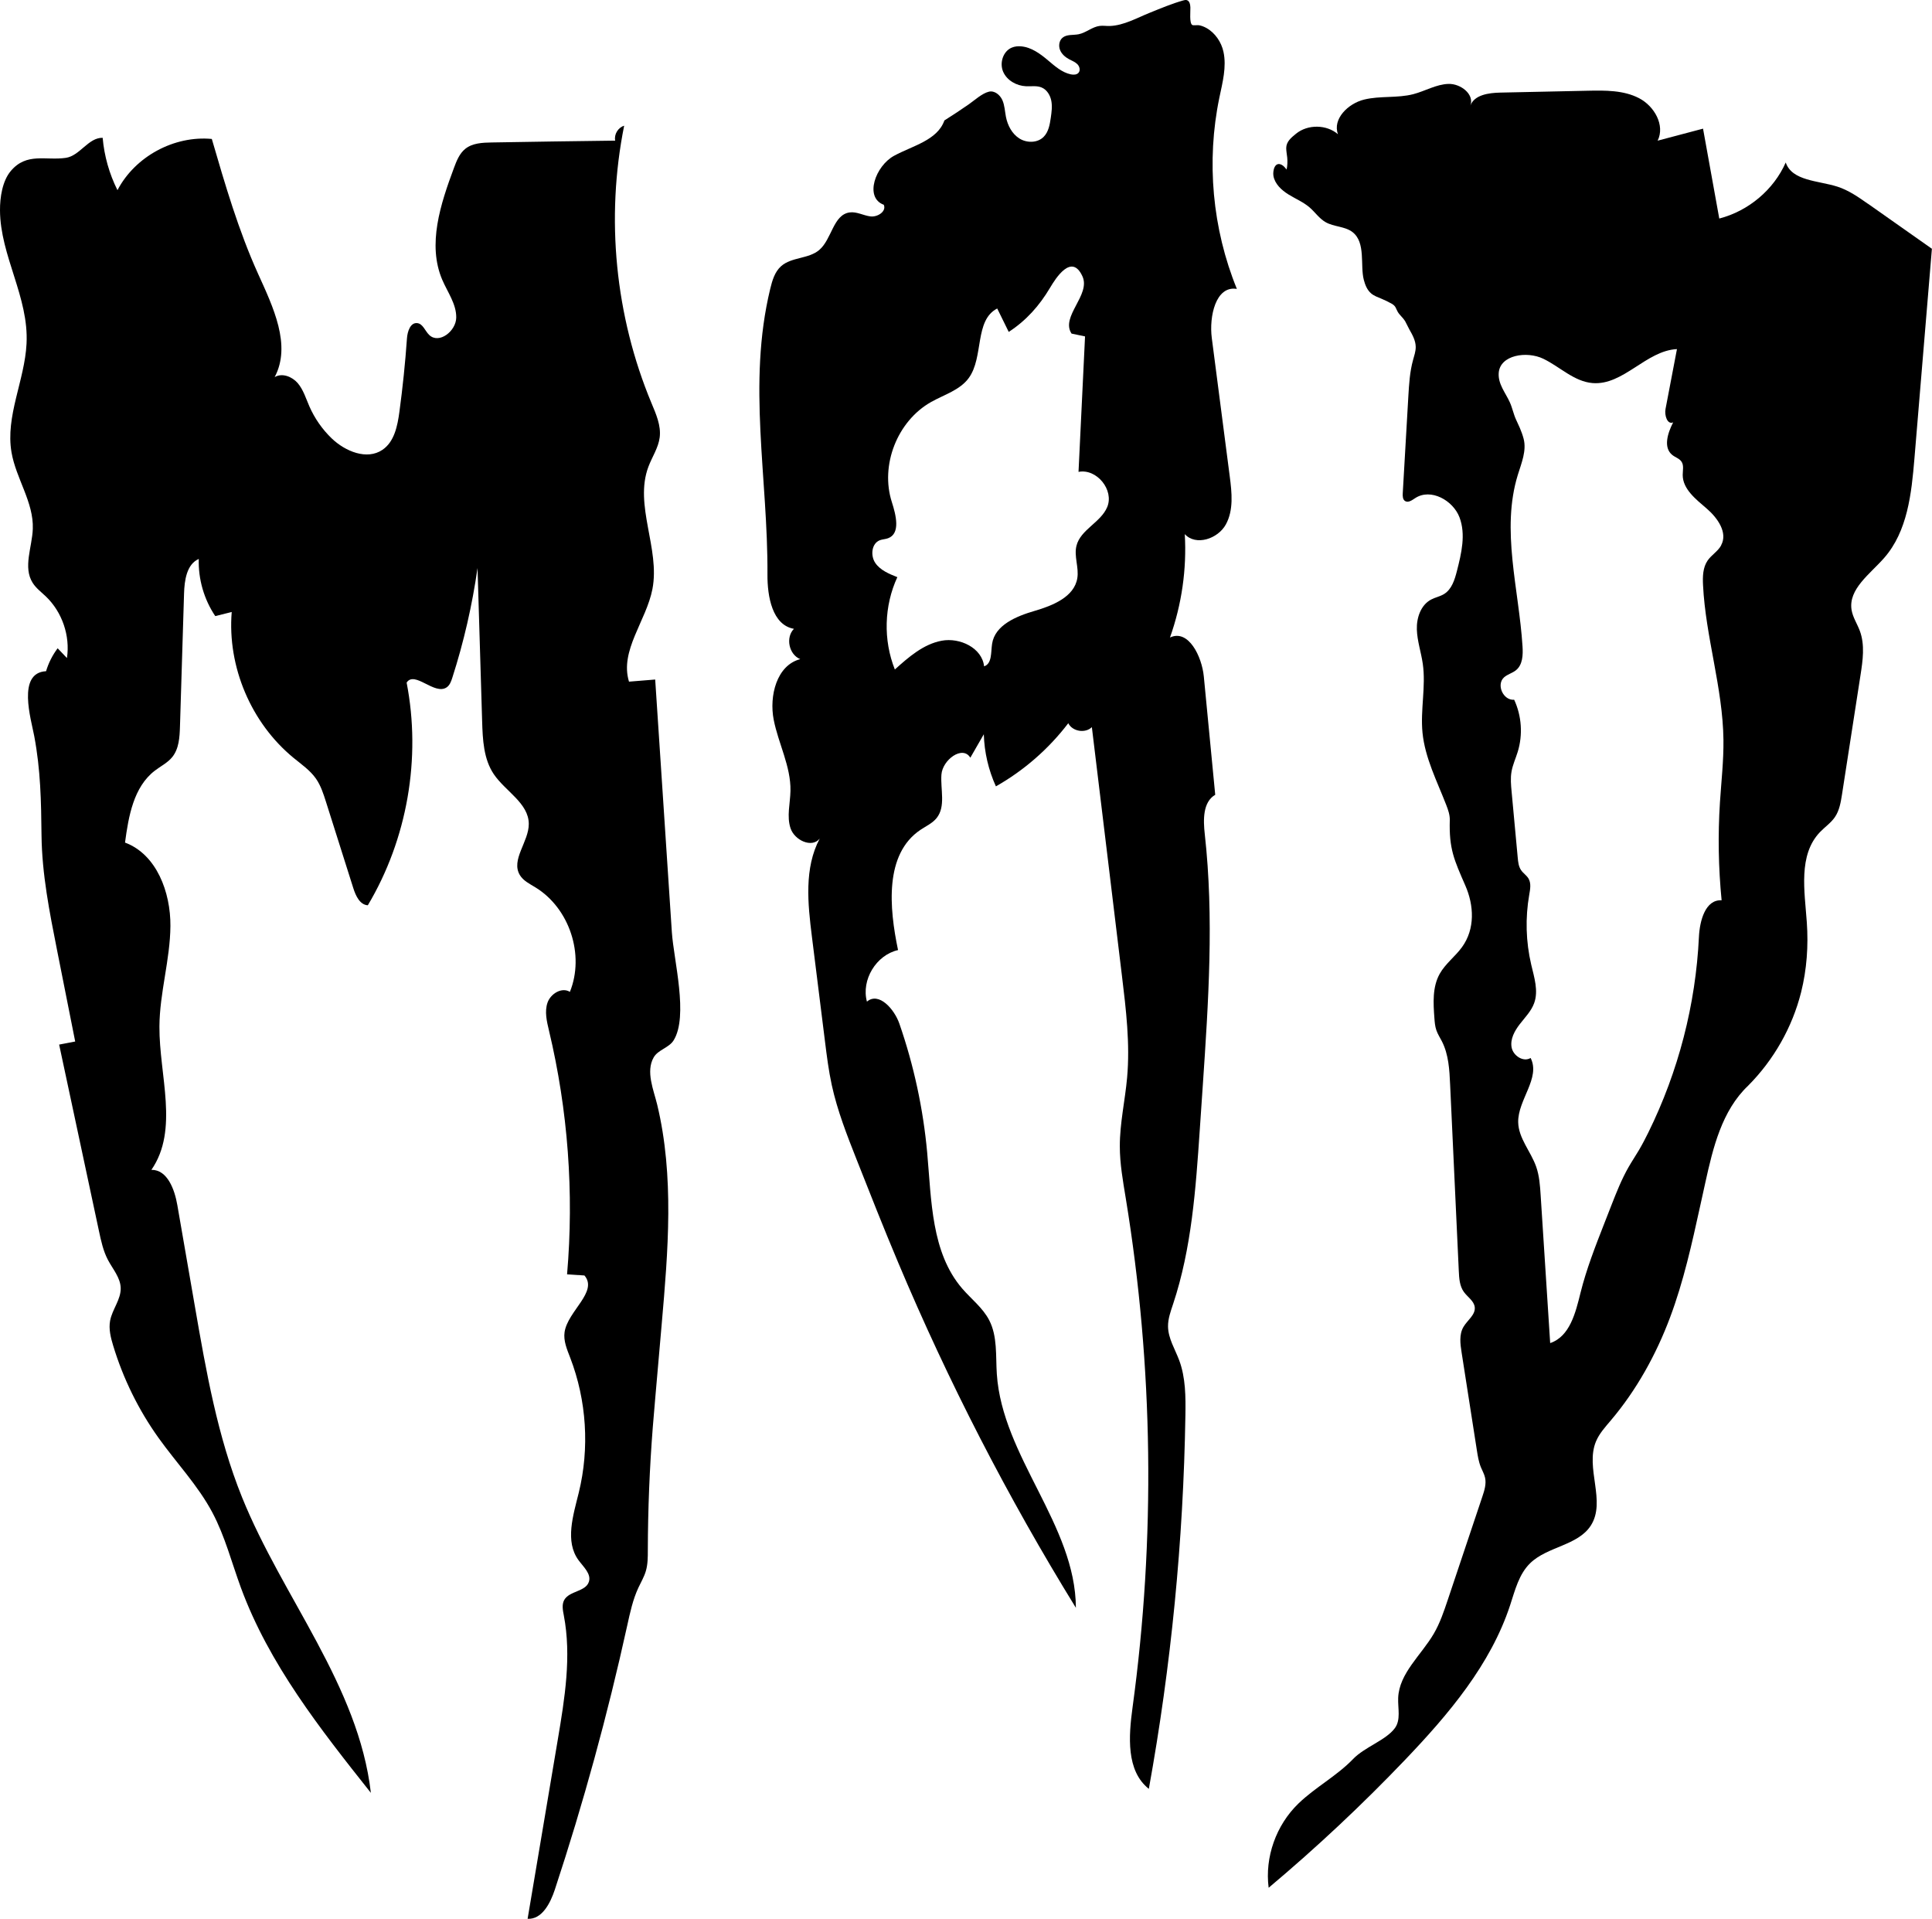
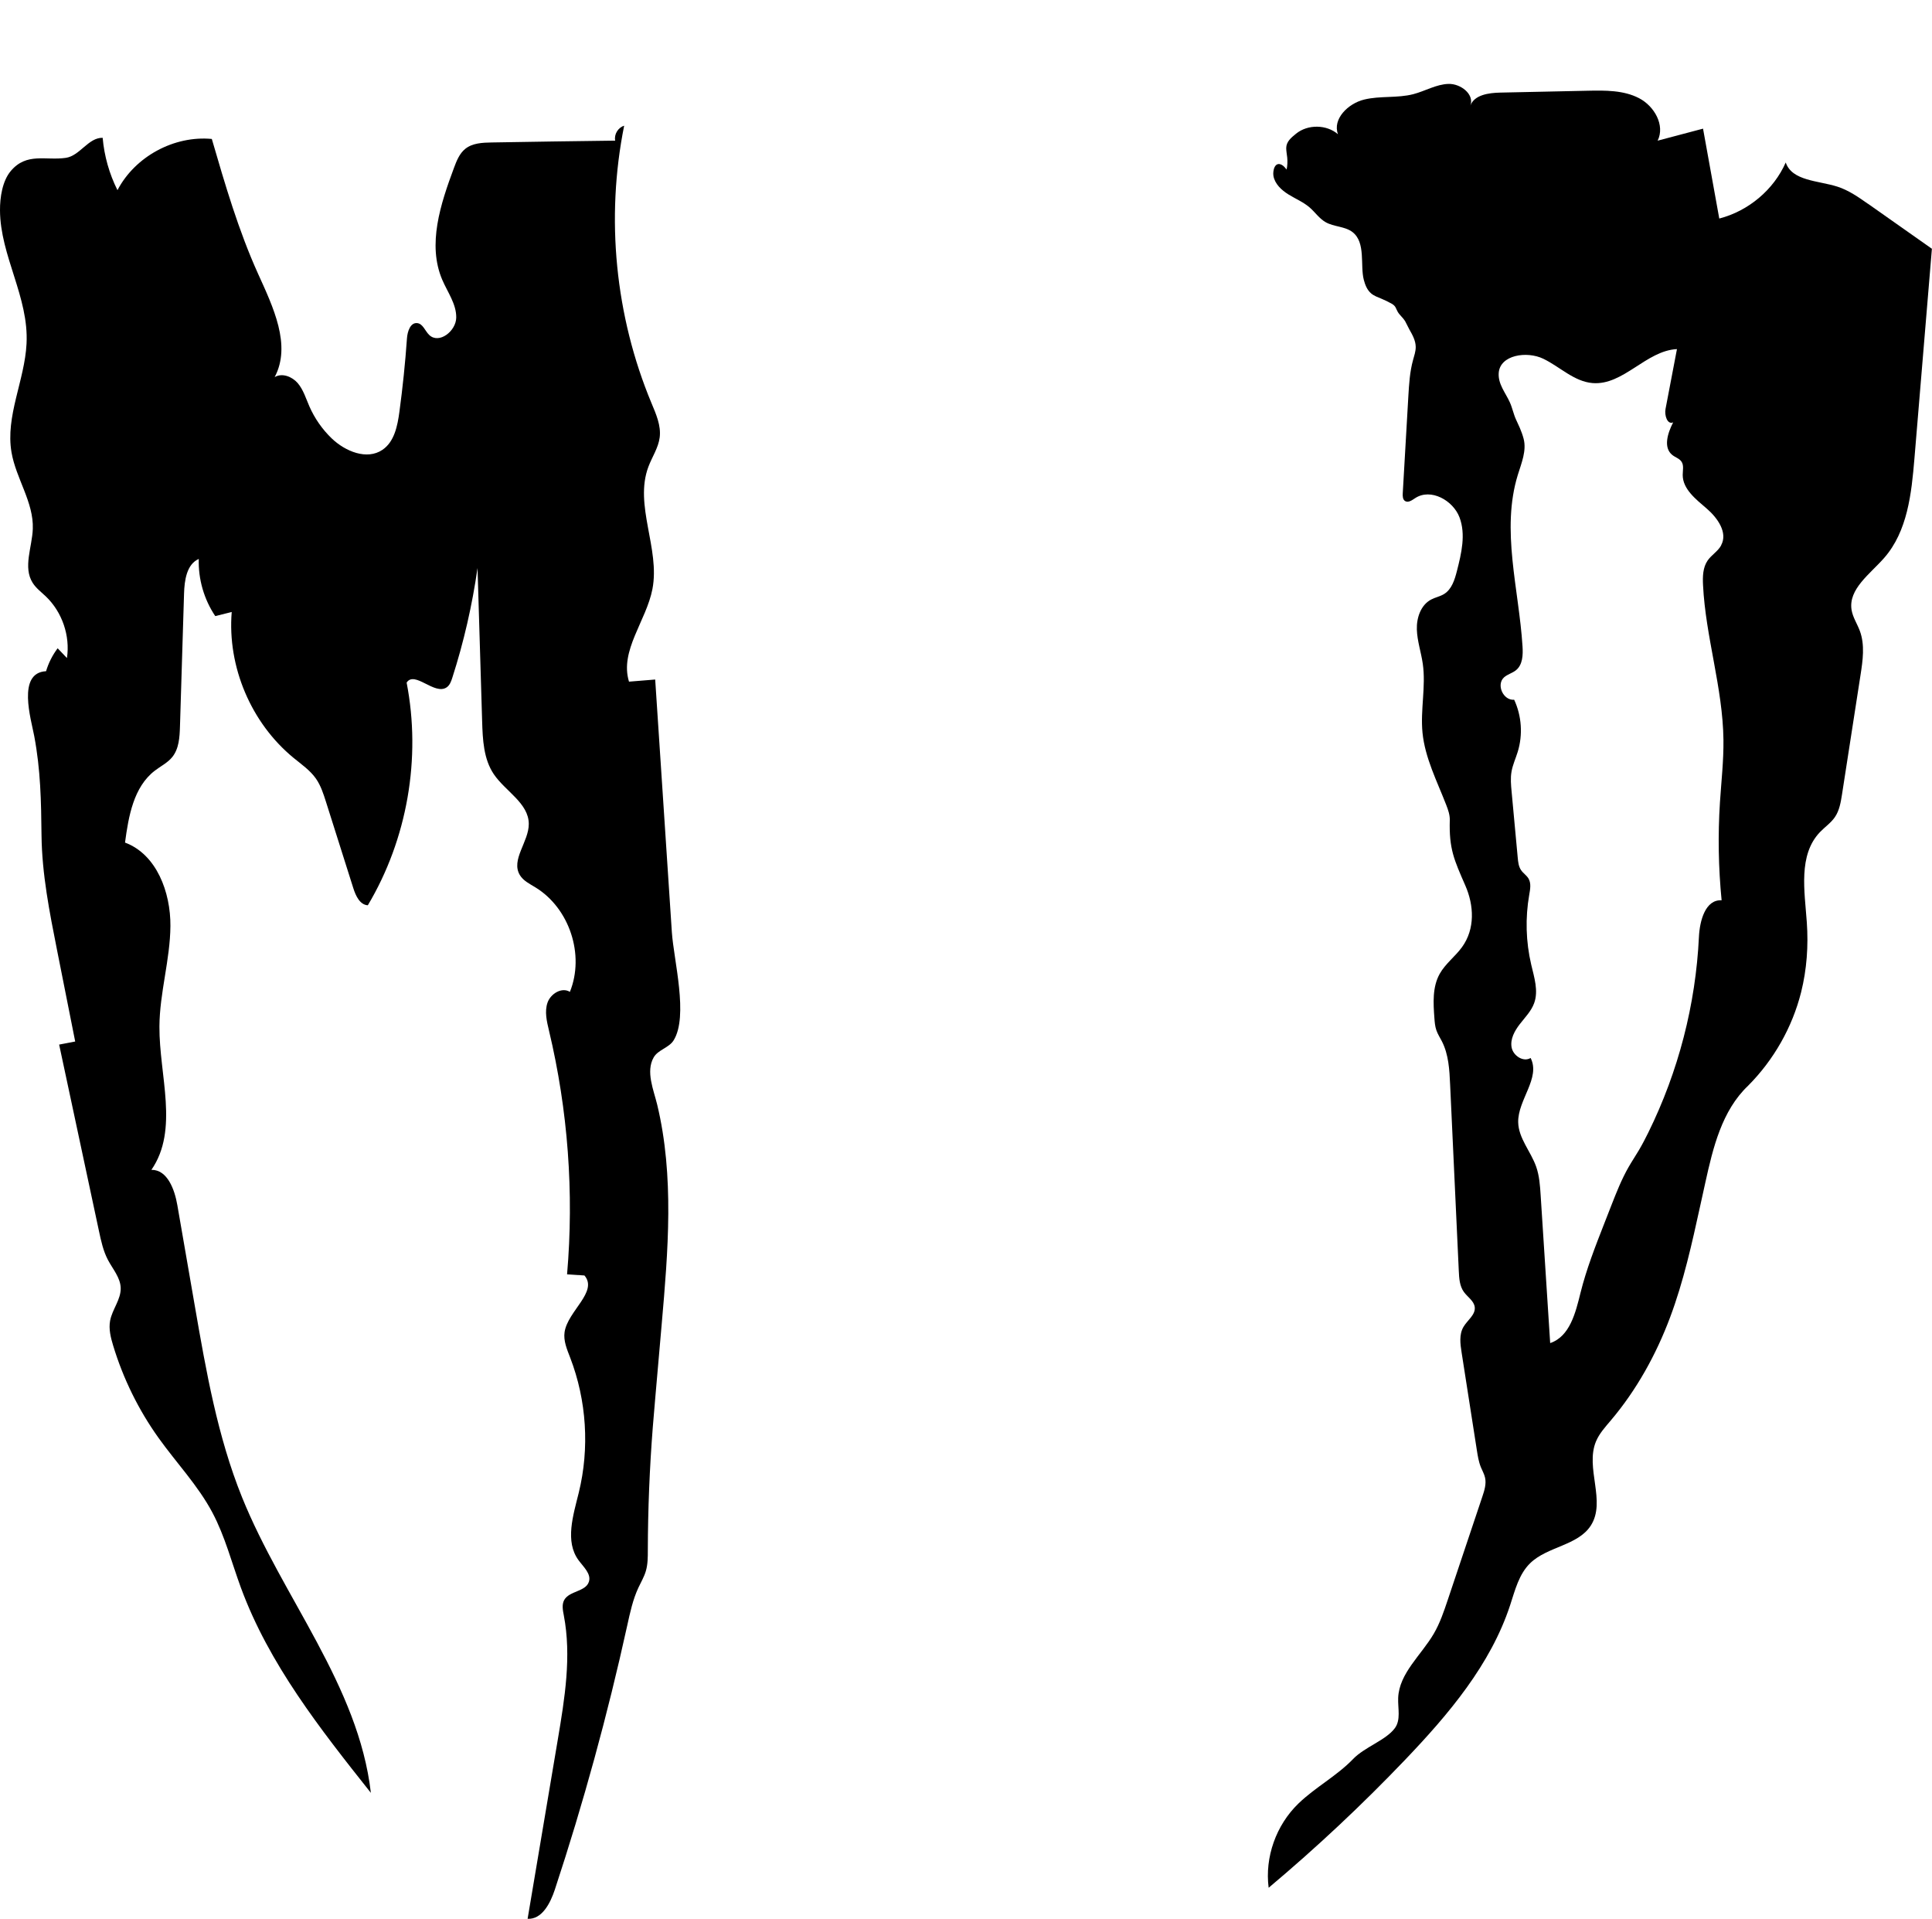
<svg xmlns="http://www.w3.org/2000/svg" id="_Слой_2" data-name="Слой 2" viewBox="0 0 527.3 523.66">
  <g id="Layer_2" data-name="Layer 2">
    <g id="_Надпись" data-name="Надпись">
      <path d="M17.96,43.08c3.85-.56,6.16-5.57,10.06-5.47.43,4.96,1.81,9.83,4.04,14.29,4.8-9.18,15.44-14.95,25.75-13.98,3.63,12.47,7.28,24.99,12.64,36.83,4.07,9,9.15,19.44,4.51,28.17,2.02-1.22,4.76-.15,6.3,1.64,1.53,1.8,2.22,4.14,3.16,6.3,1.44,3.3,3.54,6.32,6.14,8.81,3.7,3.53,9.59,5.96,13.82,3.09,3.24-2.19,4.11-6.5,4.63-10.38.9-6.65,1.59-13.33,2.06-20.03.13-1.87.92-4.36,2.79-4.17,1.58.16,2.14,2.15,3.29,3.24,2.68,2.56,7.32-1.05,7.37-4.75.05-3.7-2.36-6.91-3.82-10.32-4.11-9.64-.47-20.66,3.18-30.48.72-1.94,1.51-3.98,3.13-5.27,1.96-1.56,4.67-1.68,7.18-1.72,11.24-.2,22.47-.36,33.71-.5-.34-1.7.78-3.57,2.45-4.07-5.08,25.23-2.45,51.95,7.46,75.71,1.25,2.99,2.64,6.12,2.24,9.34-.36,2.85-2.07,5.32-3.08,8.01-3.96,10.53,3.22,22.32,1.1,33.37-1.67,8.7-9,16.82-6.4,25.29,2.38-.19,4.77-.39,7.15-.58,1.52,22.99,3.03,45.97,4.55,68.96.5,7.57,4.59,22.94.47,29.53-1.27,2.03-4.23,2.54-5.43,4.63-2.22,3.87,0,8.91.96,12.91,4.69,19.53,2.97,39.96,1.22,59.97-.58,6.65-1.16,13.29-1.74,19.94-.23,2.69-.47,5.37-.68,8.06-.88,11.19-1.33,22.41-1.36,33.63,0,1.92,0,3.87-.55,5.71-.47,1.58-1.32,3-2.02,4.5-1.52,3.26-2.28,6.82-3.05,10.33-5.35,24.34-11.95,48.41-19.76,72.08-1.23,3.72-3.52,8.18-7.43,7.96,2.75-16.3,5.5-32.61,8.24-48.91,1.89-11.22,3.78-22.73,1.64-33.9-.27-1.4-.58-2.94.11-4.19,1.38-2.51,5.84-2.24,6.73-4.96.71-2.16-1.46-4.05-2.81-5.89-3.78-5.13-1.47-12.25.05-18.43,2.98-12.14,2.15-25.19-2.34-36.86-.87-2.25-1.88-4.6-1.53-6.98.87-5.77,9.22-11.02,5.42-15.45-1.58-.1-3.16-.2-4.74-.31,1.92-22.25.25-44.81-4.94-66.53-.6-2.52-1.24-5.2-.39-7.64.86-2.44,3.91-4.28,6.1-2.92,4.09-10.08-.11-22.83-9.4-28.51-1.56-.96-3.32-1.8-4.26-3.37-2.51-4.18,2.46-9.08,2.44-13.95-.02-5.67-6.37-8.88-9.55-13.58-2.79-4.13-3.03-9.42-3.18-14.4-.42-13.95-.84-27.91-1.26-41.86-1.45,10.16-3.75,20.2-6.89,29.97-.31.97-.68,2-1.51,2.58-3.29,2.3-8.76-4.65-10.95-1.28,4.02,20.64.18,42.71-10.59,60.77-2.17-.12-3.3-2.58-3.96-4.66-2.48-7.84-4.97-15.69-7.45-23.53-.7-2.21-1.42-4.46-2.74-6.36-1.59-2.28-3.94-3.89-6.1-5.66-11.6-9.51-18.12-24.88-16.9-39.83-1.5.37-2.99.75-4.49,1.12-3.07-4.56-4.67-10.1-4.5-15.6-3.32,1.47-3.91,5.85-4.02,9.47-.37,12.07-.74,24.14-1.11,36.21-.09,2.95-.26,6.13-2.13,8.42-1.28,1.57-3.17,2.47-4.77,3.71-5.76,4.44-7.14,12.4-8.1,19.6,8.63,3.22,12.46,13.56,12.39,22.77-.07,9.21-2.95,18.22-3,27.43-.08,13.34,5.39,28.14-2.19,39.11,4.36-.05,6.34,5.34,7.08,9.64,1.6,9.23,3.2,18.46,4.8,27.69,3.06,17.64,6.16,35.44,12.86,52.04,11.05,27.35,31.79,51.36,35.16,80.66-13.8-17.39-27.82-35.17-35.48-56.01-2.52-6.86-4.34-14.02-7.77-20.48-3.94-7.42-9.84-13.57-14.72-20.41-5.46-7.64-9.65-16.18-12.37-25.17-.67-2.2-1.25-4.52-.83-6.79.58-3.11,2.99-5.8,2.89-8.96-.1-2.81-2.15-5.11-3.47-7.6-1.3-2.46-1.89-5.22-2.47-7.94-3.62-16.95-7.24-33.9-10.86-50.85,1.46-.28,2.92-.56,4.38-.84-1.65-8.33-3.31-16.65-4.96-24.98-2.05-10.33-4.11-20.73-4.23-31.26-.1-9.4-.25-17.87-1.99-27.12-.86-4.6-4.76-17.29,3.23-17.7.67-2.25,1.75-4.38,3.16-6.26.85.89,1.69,1.78,2.54,2.67.91-6.08-1.3-12.54-5.74-16.8-1.26-1.2-2.69-2.26-3.62-3.73-2.68-4.25-.14-9.72.04-14.74.26-7.26-4.58-13.71-5.81-20.87-1.7-9.89,3.6-19.62,4.1-29.64C7.91,81.08.06,69.86,0,57.39c-.02-3.49.63-7.97,2.94-10.72,4.33-5.14,9.57-2.79,15.02-3.59Z" />
-       <path d="M337.57,78.83c-6.69-16.41-8.37-34.83-4.77-52.18.86-4.13,2.01-8.38,1.12-12.51-.57-2.64-2.28-5.19-4.67-6.51-.62-.34-1.29-.61-1.99-.74-.41-.08-1.59.11-1.87-.08-.82-.54-.46-3.72-.5-4.77-.03-.8-.21-1.8-.99-2.01-.32-.08-.65,0-.97.09-3.11.88-6.12,2.15-9.12,3.36-3.41,1.37-7.1,3.47-10.86,3.61-.94.04-1.88-.14-2.81-.02-2.06.26-3.73,1.88-5.77,2.28-1.49.29-3.22-.03-4.38.95-.92.78-1.12,2.2-.68,3.32s1.41,1.97,2.47,2.54c.77.41,1.62.72,2.24,1.33s.92,1.69.35,2.36c-.49.58-1.38.59-2.12.44-2.42-.51-4.35-2.25-6.24-3.84-2.13-1.8-4.53-3.56-7.31-3.8-.85-.07-1.73,0-2.52.33-2.42.98-3.43,4.21-2.39,6.6s3.67,3.85,6.27,3.96c1.43.06,2.92-.22,4.24.34,1.43.6,2.33,2.1,2.63,3.62.3,1.53.08,3.1-.14,4.64-.27,1.88-.62,3.89-1.97,5.23-1.69,1.68-4.59,1.69-6.6.42s-3.21-3.56-3.67-5.9c-.3-1.53-.34-3.15-.98-4.58-.64-1.43-2.15-2.66-3.67-2.29-1.87.45-3.93,2.36-5.48,3.44-2.19,1.52-4.41,2.99-6.67,4.41-1.9,5.43-8.67,6.89-13.73,9.64-5.05,2.75-8.2,11.36-2.81,13.38.79,1.78-1.67,3.4-3.61,3.17-1.93-.23-3.77-1.35-5.7-1.09-4.52.62-4.84,7.31-8.32,10.26-2.89,2.45-7.52,1.89-10.37,4.39-1.76,1.55-2.45,3.95-3,6.23-6.28,25.96-.59,51.59-.75,77.92-.04,6.01,1.31,13.8,7.23,14.84-2.35,2.36-1.37,7.03,1.72,8.27-6.44,1.67-8.52,10.04-7.24,16.57,1.29,6.53,4.69,12.7,4.57,19.35-.06,3.44-1.07,6.98.02,10.24,1.09,3.26,5.8,5.49,7.96,2.82-4.27,8.03-3.26,17.72-2.13,26.74,1.19,9.53,2.38,19.06,3.57,28.59.5,4,1,8.01,1.86,11.96,1.52,6.97,4.15,13.65,6.77,20.29,3.69,9.35,7.38,18.7,11.28,27.96,13.73,32.65,29.98,64.23,48.57,94.38-.11-22.65-20.08-41.21-21.58-63.81-.33-4.98.21-10.26-2.09-14.7-1.74-3.36-4.88-5.74-7.35-8.61-8.48-9.85-8.39-24.11-9.56-37.05-1.09-12-3.65-23.87-7.6-35.26-1.39-4-5.64-8.75-8.85-6-1.6-5.91,2.52-12.73,8.49-14.07-2.43-11.6-3.72-26.22,6.13-32.82,1.52-1.02,3.26-1.79,4.4-3.21,2.54-3.17,1.02-7.8,1.31-11.85.29-4.05,5.79-8.1,7.89-4.62,1.23-2.13,2.46-4.27,3.68-6.4.14,4.9,1.27,9.76,3.3,14.22,7.66-4.33,14.42-10.24,19.75-17.23,1.14,2.26,4.63,2.84,6.44,1.07,1.47,12.14,2.94,24.29,4.41,36.43,1.27,10.48,2.54,20.95,3.8,31.43,1.12,9.23,2.24,18.54,1.41,27.8-.56,6.25-2,12.44-1.99,18.72,0,4.76.85,9.47,1.62,14.17,7.53,45.9,8.15,92.93,1.85,139.02-1.07,7.84-1.76,17.27,4.45,22.18,6.09-33.62,9.43-67.74,9.98-101.91.08-5.07.08-10.28-1.69-15.04-1.14-3.06-3.01-5.97-3.05-9.23-.03-2.09.71-4.11,1.37-6.09,5.08-15.26,6.2-31.5,7.29-47.54.27-4.02.54-8.03.82-12.05,1.55-22.87,3.09-45.88.55-68.66-.44-3.92-.56-8.78,2.85-10.77-1.04-10.75-2.07-21.5-3.11-32.25-.53-5.53-4.21-13.05-9.24-10.67,3.21-9.01,4.6-18.67,4.04-28.22,3.02,3.31,9.04,1.3,11.2-2.62,2.16-3.92,1.65-8.71,1.07-13.16-1.63-12.59-3.27-25.17-4.9-37.76-.75-5.81,1.04-14.32,6.83-13.38ZM302.18,138.41c-1.77,4.19-7.27,6.12-8.38,10.53-.72,2.88.71,5.92.23,8.85-.83,5.11-6.69,7.48-11.66,8.93-4.98,1.45-10.83,3.86-11.6,8.99-.35,2.29.02,5.42-2.18,6.14-.55-5.03-6.6-7.92-11.58-6.99-4.98.93-9.01,4.46-12.78,7.85-3.2-8.03-2.95-17.36.68-25.2-2.26-.89-4.65-1.88-6.02-3.88-1.36-2.01-1.02-5.33,1.25-6.2.72-.27,1.52-.27,2.24-.54,3.45-1.27,2.16-6.34,1.04-9.84-3.25-10.08,1.47-22.13,10.7-27.34,3.57-2.01,7.85-3.23,10.27-6.53,4.17-5.69,1.5-15.75,7.78-18.99,1.05,2.13,2.09,4.26,3.14,6.39,4.76-3.08,8.38-7.17,11.25-12,1.59-2.68,5.95-9.61,8.88-3.15,2.3,5.07-6.06,10.98-2.98,15.61,1.23.26,2.45.51,3.68.77-.59,12.32-1.19,24.65-1.78,36.97,4.97-.97,9.79,4.96,7.82,9.63Z" />
      <path d="M509.82,55.62c-2.62-1.84-5.29-3.71-8.36-4.69-5.19-1.65-12.38-1.52-14.08-6.59-3.27,7.43-10.16,13.24-18.14,15.3-1.48-8.18-2.95-16.36-4.43-24.53-4.13,1.09-8.26,2.19-12.39,3.28,2.07-4.19-.88-9.42-5.08-11.6-4.2-2.18-9.19-2.13-13.94-2.03-7.98.17-15.95.34-23.93.51-3.17.07-7.06.61-8.16,3.53,1.13-3.08-2.66-6.01-6-5.9-3.34.11-6.35,1.96-9.58,2.8-4.37,1.13-9.06.4-13.44,1.48-4.38,1.08-8.67,5.32-7.11,9.46-3.11-2.69-8.25-2.76-11.45-.15-1.3,1.06-2.66,2.14-2.68,3.91,0,.86.18,1.71.27,2.57.11,1.1.06,2.21-.16,3.3-.38-.48-.78-.97-1.32-1.27-1.96-1.04-2.51,1.67-2.28,3.02.39,2.19,2.2,3.87,4.12,5.06,1.92,1.19,4.06,2.07,5.76,3.54,1.5,1.3,2.63,3.03,4.37,4.02,2.27,1.29,5.27,1.11,7.34,2.71,3.66,2.83,2.04,9.08,3.07,13.01.36,1.38.91,2.8,2.02,3.73.81.68,1.83,1.03,2.81,1.44.96.4,1.89.85,2.79,1.36,1.16.66,1.1,1.28,1.65,2.23.51.87,1.42,1.58,1.99,2.49l1.17,2.29c.85,1.49,1.72,3.05,1.74,4.76.02,1.23-.41,2.41-.73,3.6-.89,3.21-1.08,6.56-1.28,9.87-.51,8.84-1.02,17.67-1.53,26.51-.04.78-.01,1.71.66,2.11.87.53,1.91-.27,2.76-.82,4.22-2.76,10.31.61,12.07,5.26,1.76,4.65.53,9.82-.7,14.63-.61,2.37-1.39,4.98-3.5,6.29-1.08.67-2.39.91-3.52,1.5-2.86,1.5-4.02,5.01-3.92,8.18.1,3.17,1.17,6.23,1.62,9.37.89,6.21-.69,12.54-.08,18.78.68,6.91,3.97,13.25,6.48,19.74.52,1.33,1.01,2.72.97,4.15-.22,7.85,1.16,10.78,4.24,17.84,2.36,5.39,2.72,11.82-.91,16.82-1.86,2.56-4.54,4.52-6.08,7.27-2.02,3.61-1.76,7.98-1.45,12.09.08,1.11.17,2.24.53,3.29.37,1.08,1.01,2.05,1.53,3.07,1.83,3.6,2.05,7.75,2.23,11.77.79,16.98,1.58,33.96,2.37,50.94.09,1.97.22,4.05,1.38,5.66,1.01,1.41,2.77,2.44,2.97,4.15.24,2.11-2.02,3.57-3.09,5.41-1.2,2.06-.87,4.6-.5,6.94,1.39,8.89,2.77,17.78,4.16,26.66.25,1.59.5,3.2,1.11,4.69.38.94.91,1.83,1.13,2.82.4,1.74-.18,3.54-.75,5.24-3.14,9.37-6.28,18.75-9.42,28.12-1.06,3.16-2.13,6.35-3.82,9.24-3.42,5.86-9.46,10.8-9.72,17.54-.11,2.82.78,5.97-.92,8.26-2.44,3.29-8.24,5.13-11.39,8.41-4.48,4.65-10.28,7.67-14.91,12.14-6.11,5.9-9.21,14.66-8.13,22.99,13.05-10.96,25.49-22.62,37.24-34.92,11.89-12.44,23.35-25.99,28.67-42.21,1.34-4.07,2.39-8.48,5.5-11.48,4.69-4.54,12.99-4.77,16.51-10.23,4.27-6.61-1.6-15.73,1.42-22.97.91-2.17,2.54-3.95,4.06-5.75,7.03-8.31,12.35-17.94,16.15-28.07,3.71-9.88,5.98-20.21,8.24-30.5.46-2.09.92-4.18,1.38-6.27,2.1-9.54,4.52-19.68,11.68-26.48,7.02-7.05,12.07-15.96,14.47-25.51,1.56-6.22,2.01-12.69,1.56-19.09-.6-8.53-2.39-18.35,3.58-24.61,1.33-1.39,2.98-2.5,4.07-4.08,1.25-1.82,1.62-4.07,1.96-6.24,1.68-10.83,3.36-21.66,5.04-32.5.63-4.04,1.24-8.28-.18-12.11-.72-1.94-1.93-3.71-2.26-5.75-.89-5.67,5.04-9.76,8.87-14.12,6.41-7.29,7.49-17.57,8.29-27.15,1.59-19.09,3.18-38.17,4.77-57.26-5.83-4.1-11.65-8.21-17.48-12.31ZM469.76,148.83c-.88,1.62-2.63,2.61-3.69,4.13-1.33,1.93-1.38,4.42-1.26,6.74.7,14.18,5.39,27.99,5.57,42.18.07,5.73-.59,11.44-.96,17.16-.57,8.88-.41,17.81.46,26.66-4.45-.26-5.98,5.62-6.19,9.97-.88,18.48-5.61,36.78-13.83,53.44-.8,1.62-1.63,3.22-2.55,4.78-.91,1.54-1.91,3.03-2.8,4.58-1.93,3.36-3.35,6.98-4.76,10.58-.63,1.62-1.27,3.24-1.9,4.86-2.43,6.21-4.87,12.44-6.48,18.9-1.34,5.41-2.9,11.92-8.28,13.73-.87-13.45-1.73-26.89-2.6-40.34-.17-2.64-.35-5.32-1.23-7.82-1.46-4.14-4.81-7.73-4.9-12.1-.13-6.11,6.17-12.08,3.39-17.55-1.99,1.22-4.78-.63-5.19-2.9-.41-2.27.82-4.5,2.24-6.34,1.42-1.83,3.12-3.54,3.91-5.71,1.23-3.37.02-7.05-.8-10.54-1.46-6.23-1.64-12.74-.54-19.04.26-1.5.58-3.15-.21-4.46-.52-.86-1.43-1.42-2-2.25-.69-.99-.82-2.24-.93-3.44-.56-6-1.11-12.01-1.67-18.01-.17-1.82-.34-3.67-.02-5.47.32-1.86,1.14-3.59,1.69-5.39,1.43-4.65,1.08-9.8-.97-14.22-2.99.27-4.97-4.14-2.75-6.12.94-.83,2.26-1.14,3.24-1.93,1.85-1.49,1.94-4.19,1.79-6.52-.99-15.69-5.92-31.75-1.28-46.81,1-3.24,2.44-6.61,1.57-9.88-.28-1.05-.63-1.98-1.02-2.91-.31-.73-.65-1.46-1.02-2.24-.71-1.52-1.01-3.2-1.7-4.73-1.17-2.61-3.25-4.98-3.05-8.01.32-4.94,7.65-6.09,12.18-3.9,4.54,2.19,8.38,6.21,13.42,6.63,8.42.7,14.61-8.85,23.05-9.27-1.04,5.45-2.08,10.9-3.12,16.35-.33,1.71.49,4.37,2.09,3.64-1.5,2.89-2.79,6.91-.21,8.93.8.63,1.9.94,2.47,1.78.71,1.03.34,2.41.34,3.65,0,3.86,3.6,6.63,6.56,9.18,2.97,2.55,5.79,6.58,3.93,9.99Z" />
    </g>
  </g>
</svg>